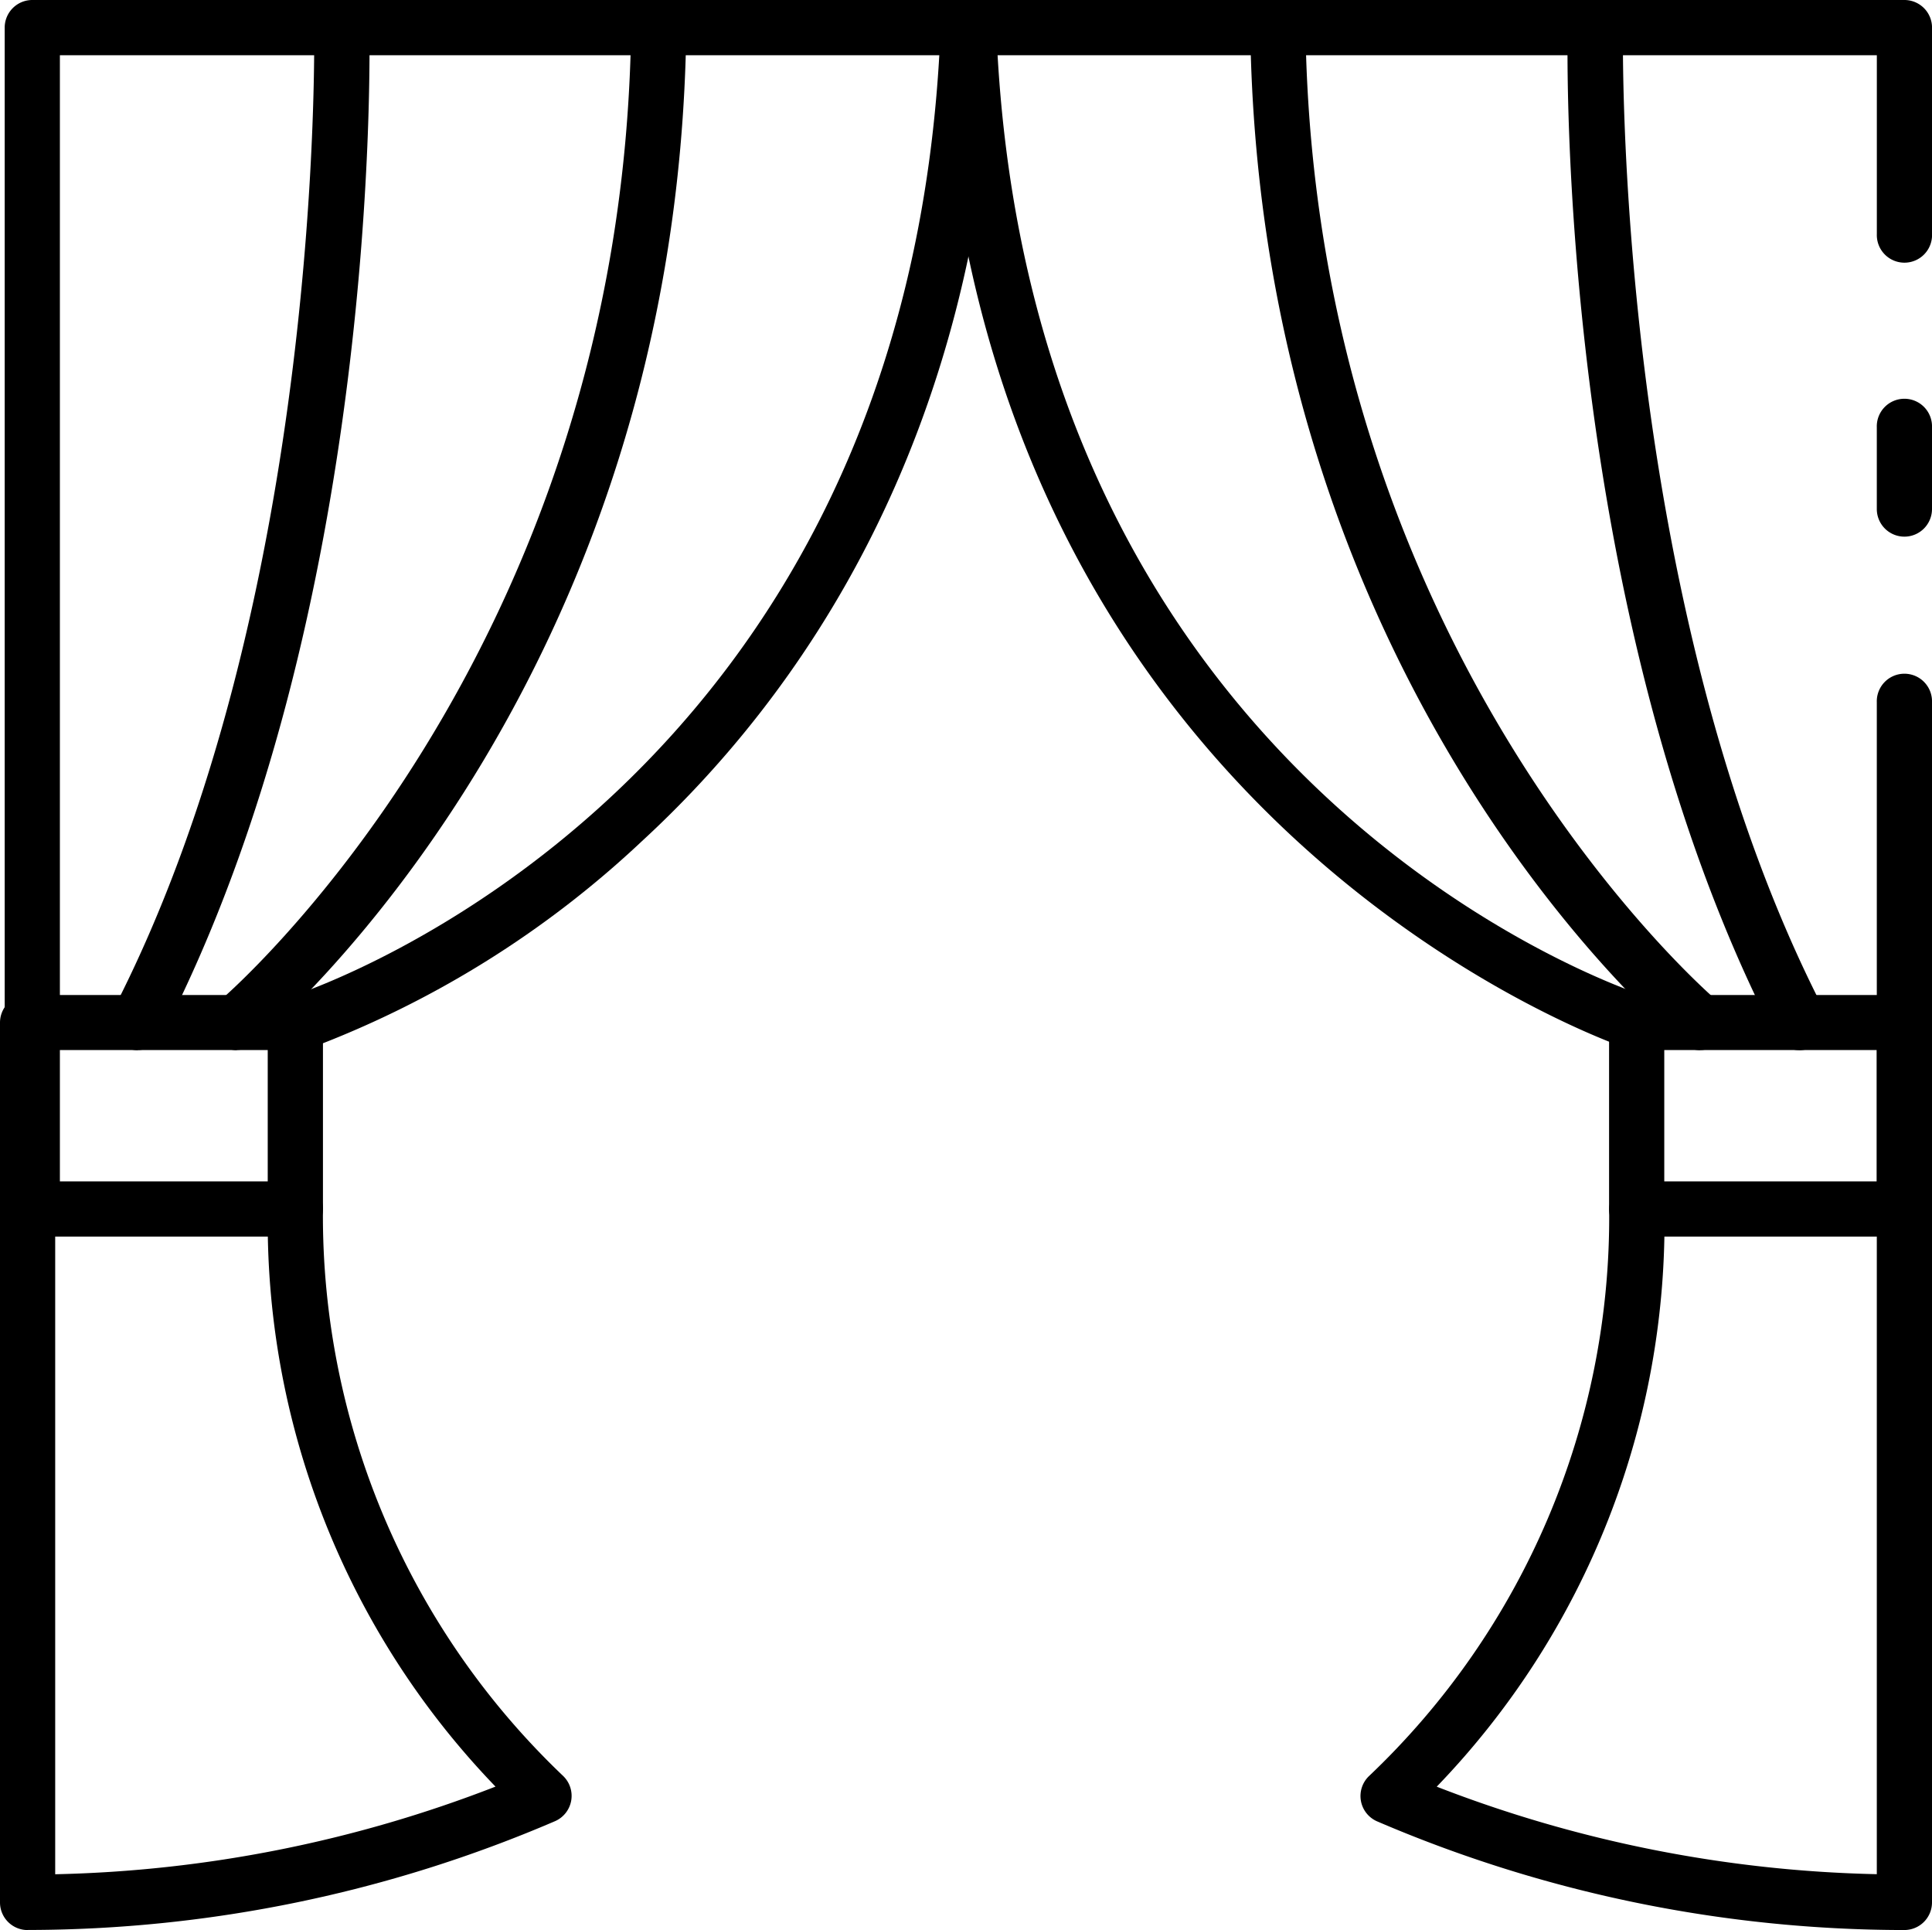
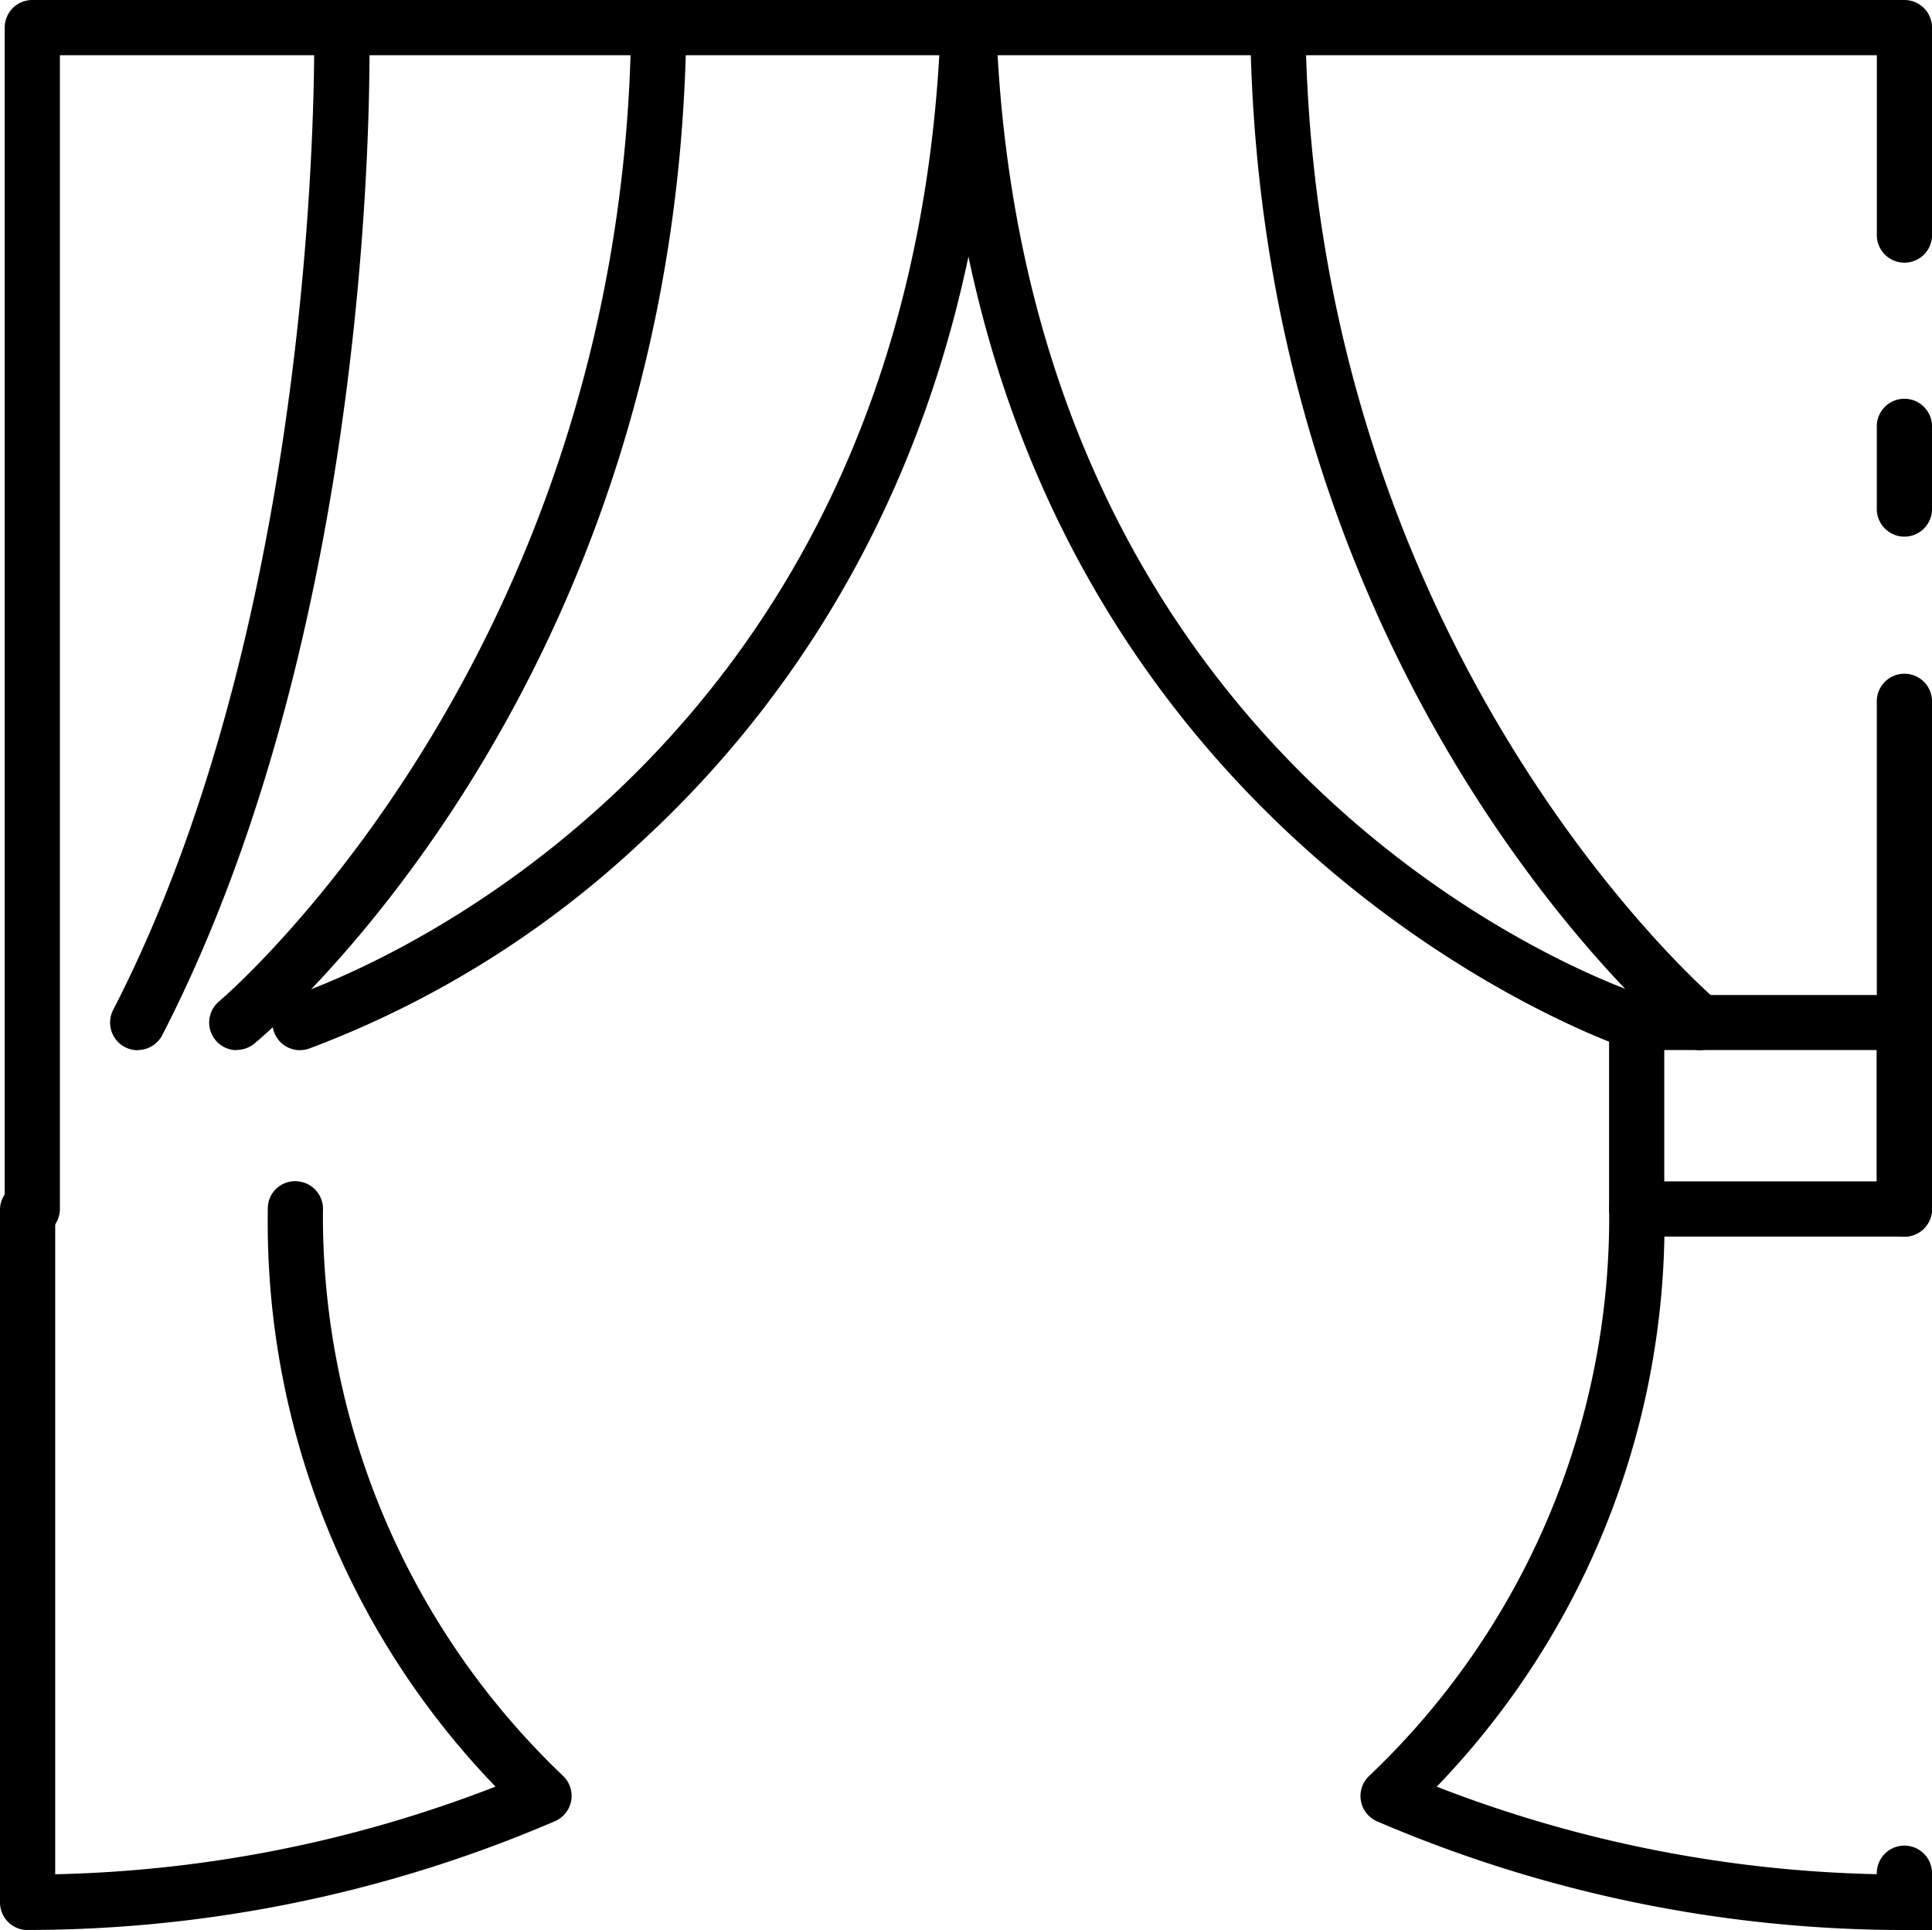
<svg xmlns="http://www.w3.org/2000/svg" height="58" viewBox="0 0 58.069 58" width="58.069">
  <path d="m3 39.2a.83.83 0 0 1 -.83-.83v-35.5a.83.83 0 0 1 .83-.83h56.269a.83.83 0 0 1 .83.83v6.205a.83.83 0 1 1 -1.659 0v-5.375h-54.611v34.675a.83.83 0 0 1 -.829.825z" transform="translate(-2.029 -2.04)" />
  <path d="m70.83 43.37a.83.83 0 0 1 -.83-.83v-15.23a.83.83 0 1 1 1.659 0v15.23a.83.83 0 0 1 -.829.83z" transform="translate(-13.59 -6.205)" />
  <path d="m70.83 20.635a.83.83 0 0 1 -.83-.83v-2.455a.83.83 0 1 1 1.659 0v2.456a.83.83 0 0 1 -.829.829z" transform="translate(-13.59 -4.508)" />
  <path d="m69.176 45.343h-8.046a.83.83 0 0 1 -.83-.83v-5.6a.83.83 0 0 1 .83-.83h8.047a.83.83 0 0 1 .83.83v5.6a.83.83 0 0 1 -.831.83zm-7.217-1.659h6.388v-3.946h-6.388z" transform="translate(-11.937 -8.182)" />
-   <path d="m67.641 67.334h-.012a40.208 40.208 0 0 1 -15.845-3.269.83.83 0 0 1 -.234-1.359 23.145 23.145 0 0 0 7.217-16.981.832.832 0 0 1 1.659-.12 24.423 24.423 0 0 1 -6.842 17.421 38.767 38.767 0 0 0 13.227 2.63v-19.993a.83.83 0 1 1 1.659 0v20.837a.83.83 0 0 1 -.829.834z" transform="translate(-10.401 -9.334)" />
-   <path d="m10.876 45.343h-8.046a.83.83 0 0 1 -.83-.83v-5.6a.83.83 0 0 1 .83-.83h8.047a.83.83 0 0 1 .83.83v5.6a.83.83 0 0 1 -.831.83zm-7.217-1.659h6.388v-3.946h-6.388z" transform="translate(-2 -8.182)" />
+   <path d="m67.641 67.334h-.012a40.208 40.208 0 0 1 -15.845-3.269.83.83 0 0 1 -.234-1.359 23.145 23.145 0 0 0 7.217-16.981.832.832 0 0 1 1.659-.12 24.423 24.423 0 0 1 -6.842 17.421 38.767 38.767 0 0 0 13.227 2.63a.83.83 0 1 1 1.659 0v20.837a.83.83 0 0 1 -.829.834z" transform="translate(-10.401 -9.334)" />
  <path d="m2.83 67.334a.83.83 0 0 1 -.83-.834v-20.836a.83.83 0 0 1 1.659 0v19.993a38.767 38.767 0 0 0 13.234-2.634 24.423 24.423 0 0 1 -6.842-17.423.816.816 0 0 1 .886-.767.83.83 0 0 1 .769.886 23.239 23.239 0 0 0 7.217 16.981.83.83 0 0 1 -.234 1.359 40.208 40.208 0 0 1 -15.845 3.272z" transform="translate(-2 -9.333)" />
  <path d="m57 33.6a.83.83 0 0 1 -.255-.041c-.193-.067-19.745-6.639-20.652-30.659a.83.83 0 0 1 .8-.861.818.818 0 0 1 .861.8c.864 22.827 18.748 28.89 19.51 29.136a.83.83 0 0 1 -.264 1.625z" transform="translate(-7.811 -2.04)" />
  <path d="m60.817 33.6a.83.83 0 0 1 -.529-.192c-.521-.436-12.742-10.823-12.988-30.525a.83.83 0 0 1 .819-.84h.011a.83.83 0 0 1 .83.82c.24 18.906 12.267 29.165 12.389 29.267a.83.83 0 0 1 -.532 1.467z" transform="translate(-9.722 -2.041)" />
-   <path d="m65.758 33.6a.83.83 0 0 1 -.738-.45c-6.538-12.696-6.241-29.583-6.22-30.296a.816.816 0 0 1 .848-.81.83.83 0 0 1 .812.847c0 .171-.3 17.189 6.041 29.5a.83.83 0 0 1 -.737 1.21z" transform="translate(-11.679 -2.041)" />
  <path d="m12.7 33.6a.83.83 0 0 1 -.256-1.62c.762-.249 18.647-6.309 19.511-29.136a.816.816 0 0 1 .861-.8.83.83 0 0 1 .8.861c-.473 12.535-6.05 20.195-10.646 24.419a29.911 29.911 0 0 1 -10.012 6.233.829.829 0 0 1 -.255.041z" transform="translate(-3.682 -2.04)" />
  <path d="m10.41 33.6a.83.83 0 0 1 -.533-1.467c.122-.1 12.153-10.36 12.385-29.267a.83.83 0 0 1 .83-.82h.008a.83.83 0 0 1 .82.84c-.238 19.699-12.459 30.086-12.98 30.514a.83.83 0 0 1 -.53.192z" transform="translate(-3.292 -2.041)" />
  <path d="m6.814 33.6a.83.83 0 0 1 -.733-1.21c6.34-12.307 6.043-29.325 6.04-29.5a.83.83 0 0 1 1.659-.037c.017.713.314 17.6-6.222 30.292a.83.83 0 0 1 -.744.45z" transform="translate(-2.68 -2.04)" />
</svg>